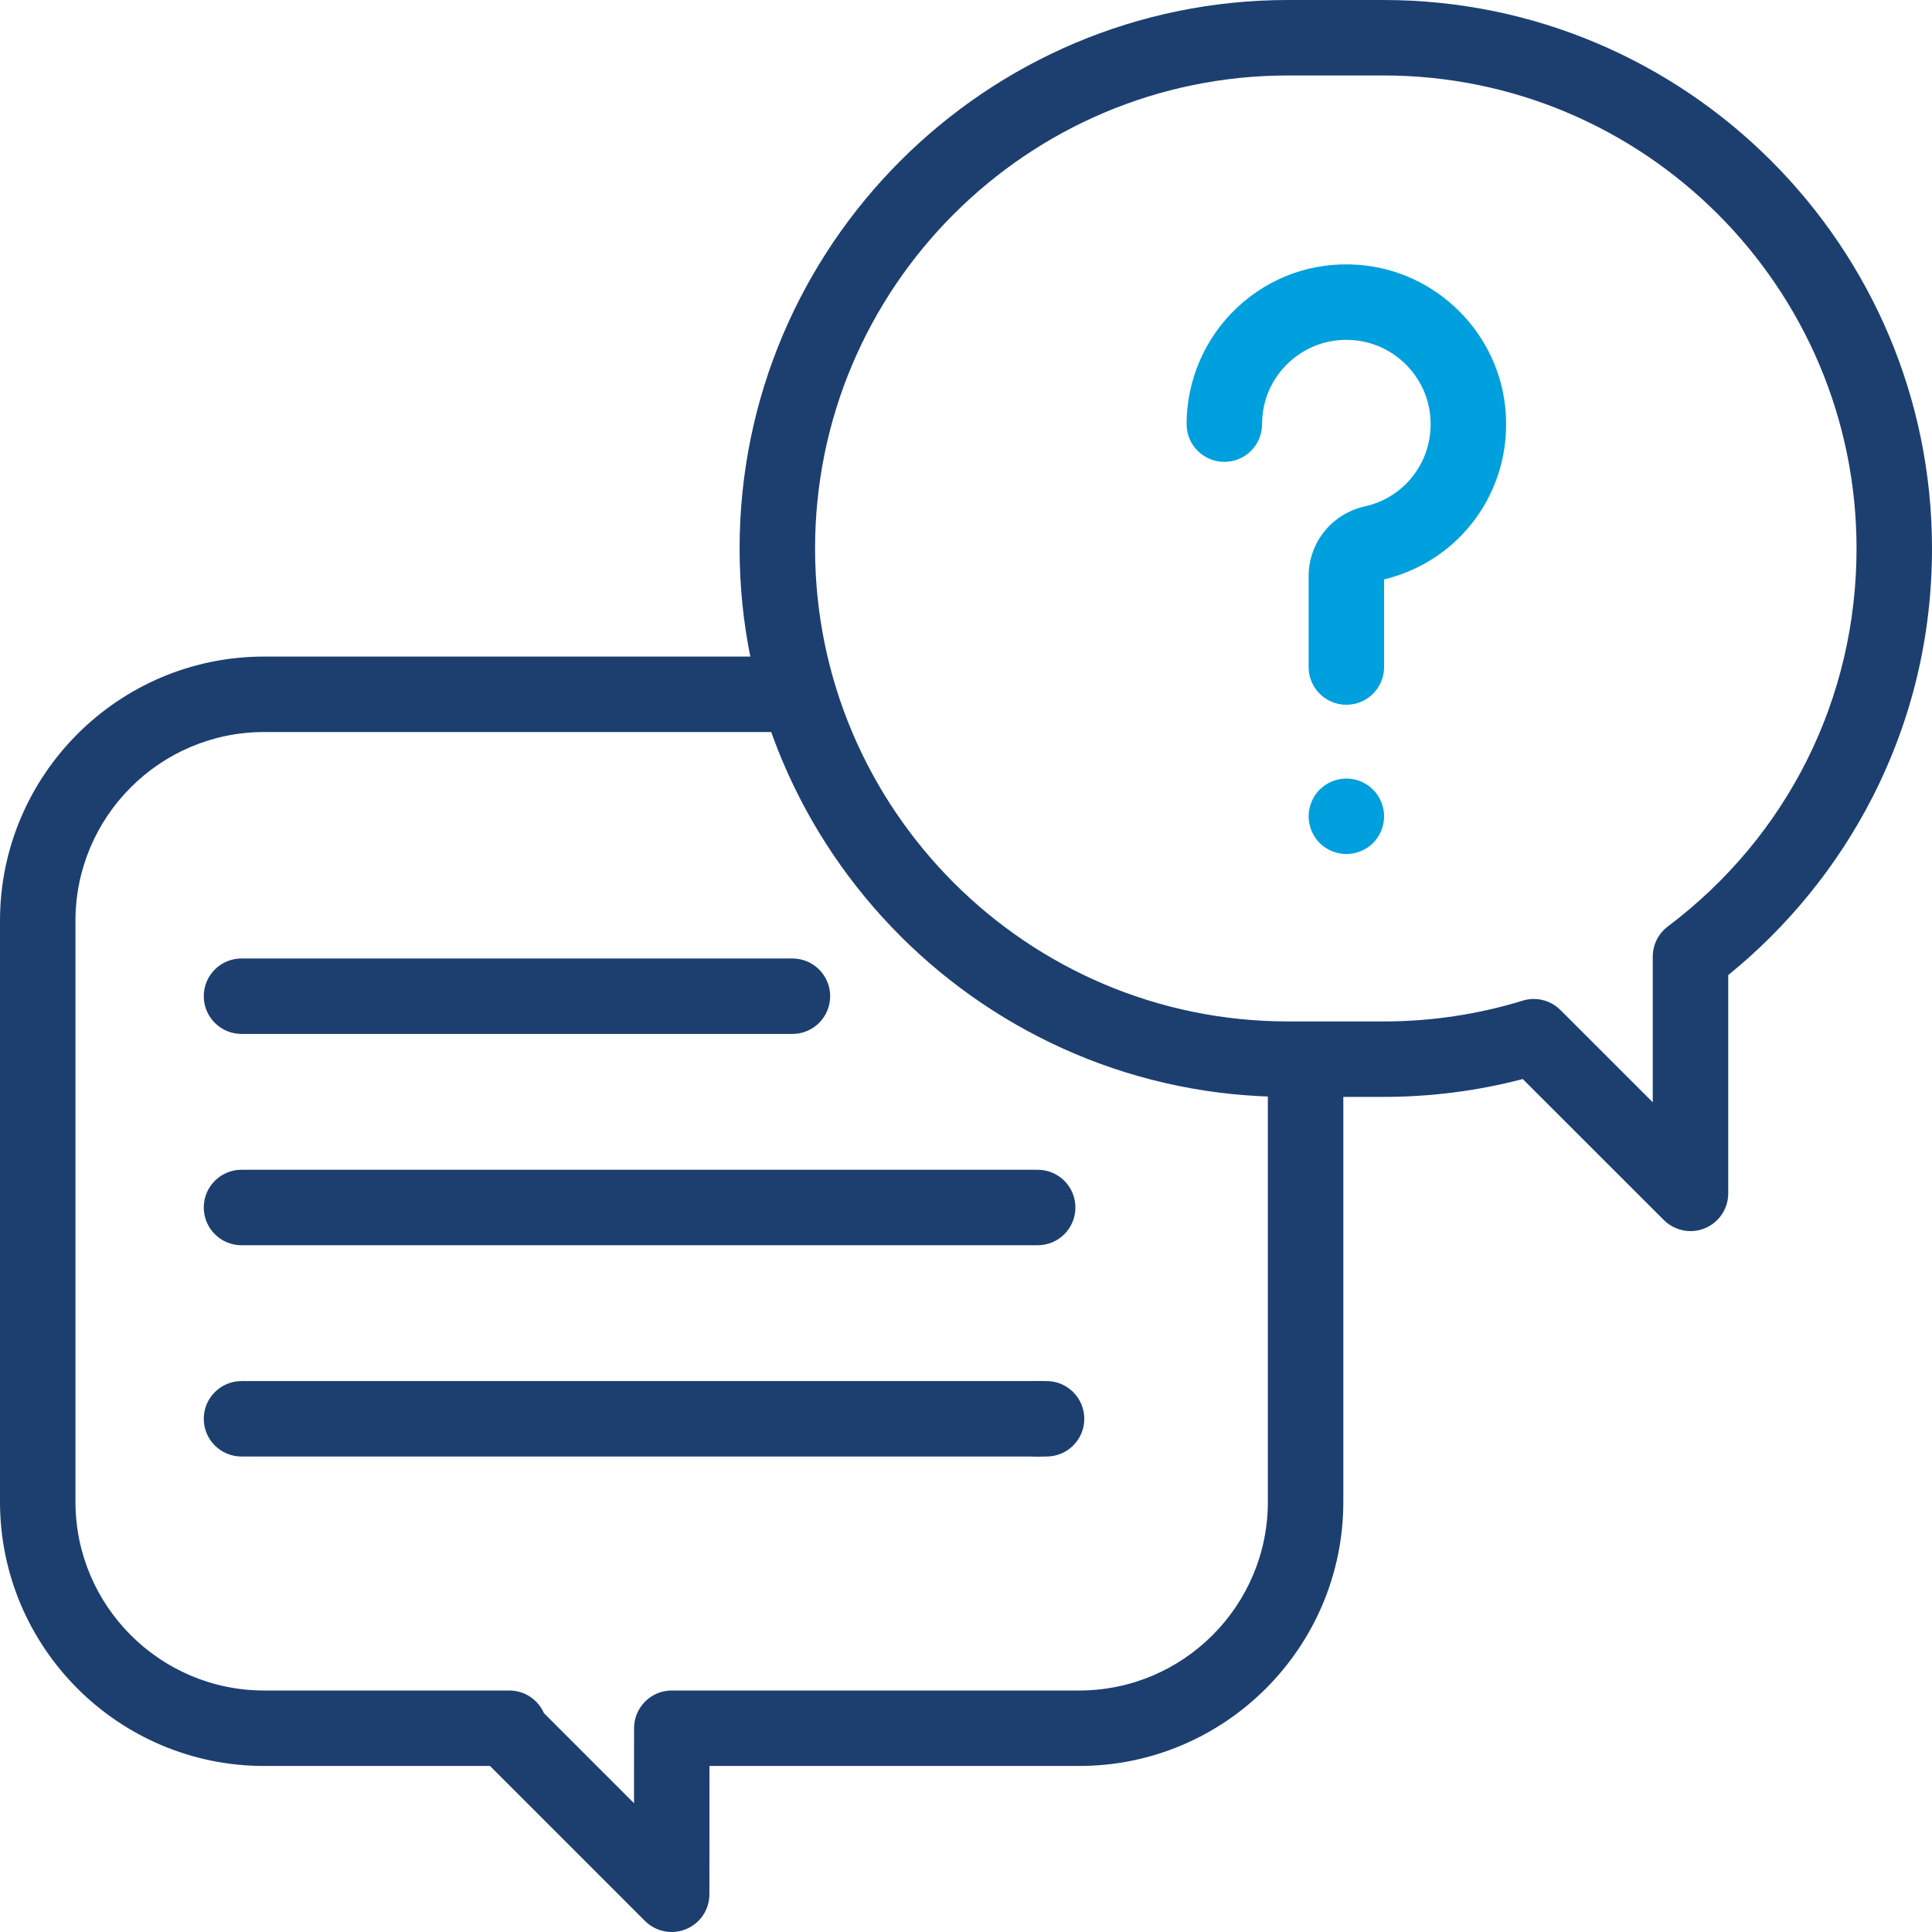
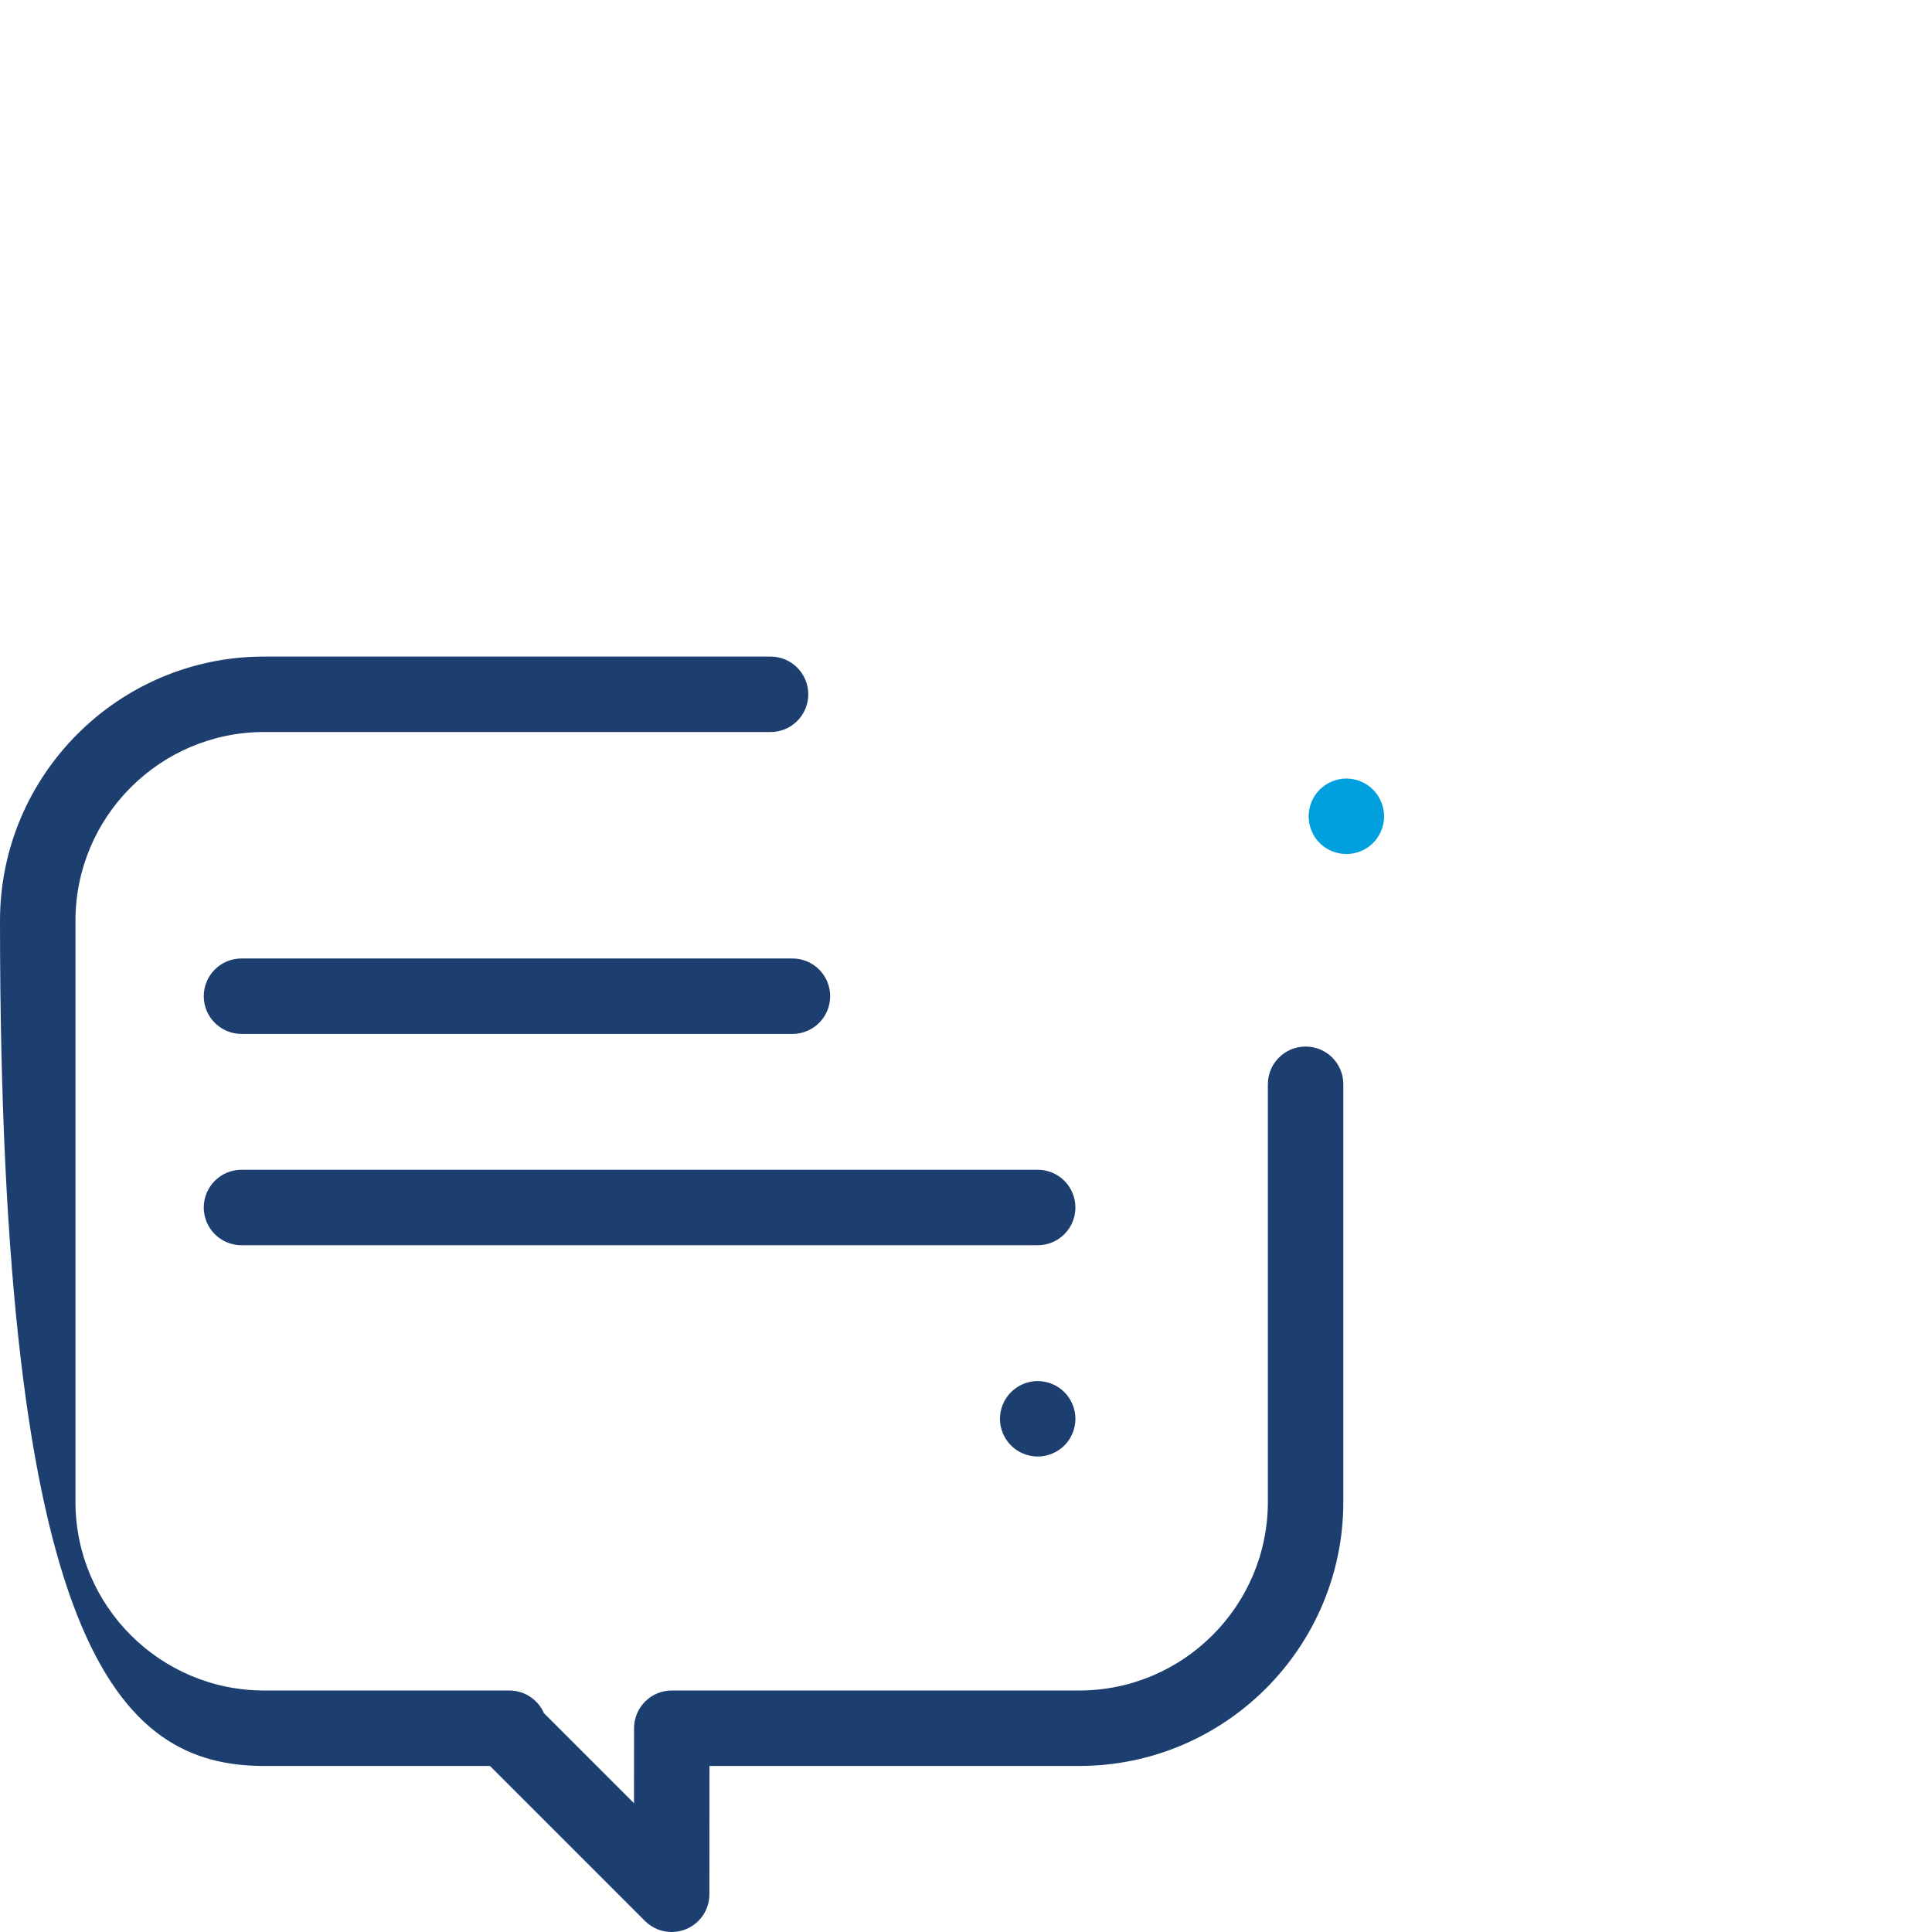
<svg xmlns="http://www.w3.org/2000/svg" width="49" height="49" viewBox="0 0 49 49" fill="none">
-   <path d="M33.113 26.543C32.585 26.543 32.156 26.971 32.156 27.5V38.09C32.156 40.728 30.01 42.875 27.371 42.875H17.038C16.51 42.875 16.082 43.303 16.081 43.831L16.08 45.734L13.796 43.45C13.648 43.111 13.309 42.875 12.918 42.875H6.699C4.061 42.875 1.914 40.728 1.914 38.09V23.352C1.914 20.713 4.061 18.566 6.699 18.566H19.543C20.071 18.566 20.5 18.138 20.5 17.609C20.5 17.081 20.071 16.652 19.543 16.652H6.699C3.005 16.652 0 19.658 0 23.352V38.09C0 41.784 3.005 44.789 6.699 44.789H12.428L16.358 48.72C16.541 48.903 16.786 49 17.035 49C17.159 49 17.283 48.976 17.401 48.927C17.759 48.779 17.992 48.431 17.992 48.044L17.994 44.789H27.371C31.065 44.789 34.07 41.784 34.07 38.09V27.5C34.07 26.971 33.642 26.543 33.113 26.543Z" fill="#1D3F70" />
-   <path d="M35.09 0H32.668C24.998 0 18.758 6.24 18.758 13.91C18.758 21.58 24.998 27.82 32.668 27.82H35.09C36.287 27.82 37.472 27.668 38.62 27.367L42.199 30.944C42.382 31.126 42.626 31.224 42.875 31.224C42.999 31.224 43.123 31.2 43.241 31.151C43.599 31.003 43.832 30.654 43.832 30.267V24.73C45.347 23.503 46.605 21.953 47.489 20.222C48.492 18.256 49 16.132 49 13.91C49 6.24 42.76 0 35.09 0ZM42.299 23.498C42.059 23.679 41.918 23.962 41.918 24.263V27.957L39.576 25.616C39.394 25.434 39.149 25.336 38.899 25.336C38.806 25.336 38.711 25.35 38.618 25.379C37.479 25.729 36.292 25.906 35.09 25.906H32.668C26.053 25.906 20.672 20.525 20.672 13.91C20.672 7.295 26.053 1.914 32.668 1.914H35.09C41.705 1.914 47.086 7.295 47.086 13.91C47.086 17.712 45.341 21.207 42.299 23.498Z" fill="#1D3F70" />
-   <path d="M38.189 10.472C38.051 8.468 36.435 6.853 34.432 6.715C33.296 6.637 32.212 7.02 31.383 7.795C30.564 8.559 30.095 9.638 30.095 10.757C30.095 11.286 30.523 11.714 31.052 11.714C31.581 11.714 32.009 11.286 32.009 10.757C32.009 10.158 32.25 9.603 32.688 9.194C33.126 8.786 33.698 8.583 34.3 8.625C35.356 8.698 36.206 9.548 36.279 10.604C36.353 11.669 35.653 12.611 34.617 12.843C33.776 13.031 33.19 13.761 33.19 14.619V16.918C33.19 17.446 33.618 17.875 34.147 17.875C34.675 17.875 35.104 17.446 35.104 16.918V14.695C37.032 14.229 38.326 12.465 38.189 10.472Z" fill="#009FDE" />
+   <path d="M33.113 26.543C32.585 26.543 32.156 26.971 32.156 27.5V38.09C32.156 40.728 30.01 42.875 27.371 42.875H17.038C16.51 42.875 16.082 43.303 16.081 43.831L16.08 45.734L13.796 43.45C13.648 43.111 13.309 42.875 12.918 42.875H6.699C4.061 42.875 1.914 40.728 1.914 38.09V23.352C1.914 20.713 4.061 18.566 6.699 18.566H19.543C20.071 18.566 20.5 18.138 20.5 17.609C20.5 17.081 20.071 16.652 19.543 16.652H6.699C3.005 16.652 0 19.658 0 23.352C0 41.784 3.005 44.789 6.699 44.789H12.428L16.358 48.72C16.541 48.903 16.786 49 17.035 49C17.159 49 17.283 48.976 17.401 48.927C17.759 48.779 17.992 48.431 17.992 48.044L17.994 44.789H27.371C31.065 44.789 34.07 41.784 34.07 38.09V27.5C34.07 26.971 33.642 26.543 33.113 26.543Z" fill="#1D3F70" />
  <path d="M34.824 20.027C34.646 19.849 34.399 19.746 34.147 19.746C33.895 19.746 33.648 19.849 33.47 20.027C33.292 20.205 33.19 20.452 33.19 20.703C33.19 20.956 33.292 21.203 33.47 21.381C33.648 21.559 33.895 21.66 34.147 21.66C34.399 21.66 34.646 21.559 34.824 21.381C35.002 21.202 35.104 20.956 35.104 20.703C35.104 20.452 35.002 20.205 34.824 20.027Z" fill="#009FDE" />
  <path d="M26.318 29.668H6.125C5.597 29.668 5.168 30.096 5.168 30.625C5.168 31.154 5.597 31.582 6.125 31.582H26.318C26.847 31.582 27.275 31.154 27.275 30.625C27.275 30.096 26.847 29.668 26.318 29.668Z" fill="#1D3F70" />
  <path d="M26.995 35.308C26.817 35.13 26.57 35.027 26.318 35.027C26.067 35.027 25.82 35.13 25.642 35.308C25.464 35.486 25.361 35.733 25.361 35.984C25.361 36.236 25.464 36.483 25.642 36.661C25.82 36.839 26.067 36.941 26.318 36.941C26.57 36.941 26.817 36.839 26.995 36.661C27.173 36.483 27.275 36.237 27.275 35.984C27.275 35.733 27.173 35.486 26.995 35.308Z" fill="#1D3F70" />
-   <path d="M26.543 35.027H6.125C5.597 35.027 5.168 35.456 5.168 35.984C5.168 36.513 5.597 36.941 6.125 36.941H26.543C27.072 36.941 27.5 36.513 27.5 35.984C27.5 35.456 27.071 35.027 26.543 35.027Z" fill="#1D3F70" />
  <path d="M20.098 24.309H6.125C5.597 24.309 5.168 24.737 5.168 25.266C5.168 25.794 5.597 26.223 6.125 26.223H20.098C20.626 26.223 21.055 25.794 21.055 25.266C21.055 24.737 20.626 24.309 20.098 24.309Z" fill="#1D3F70" />
</svg>